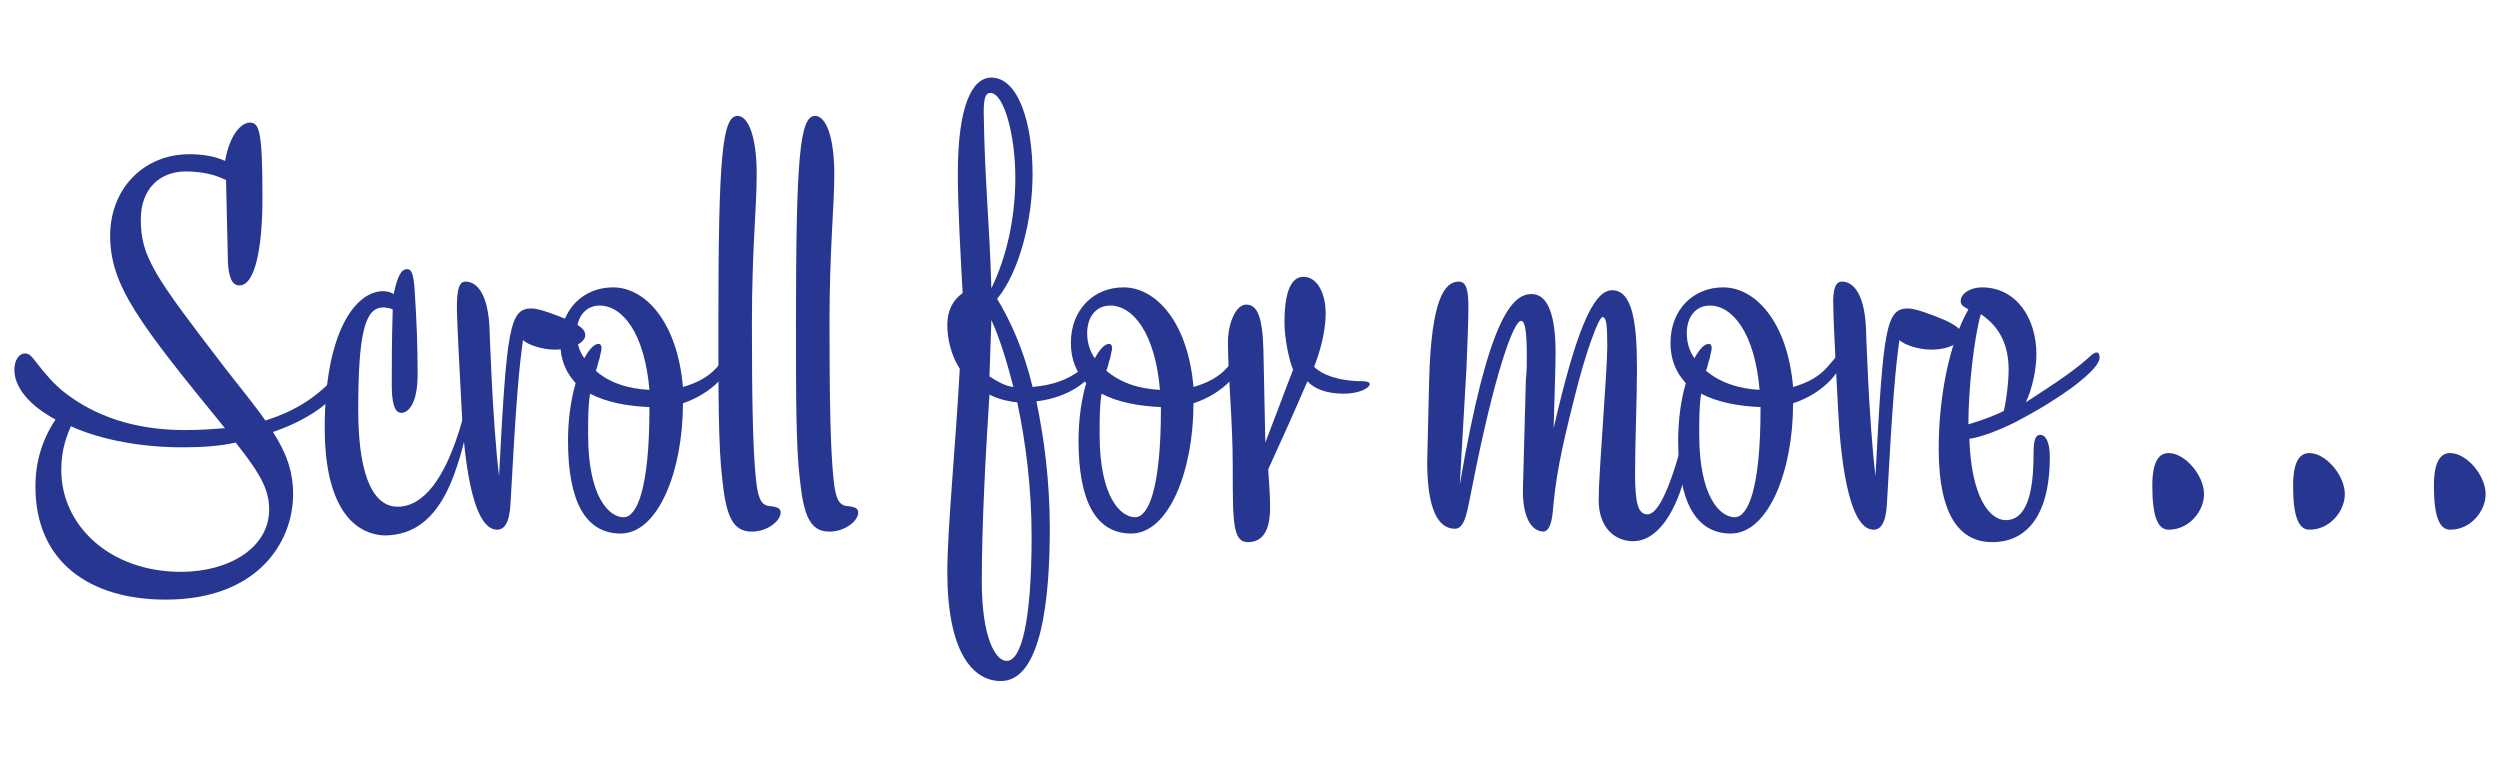
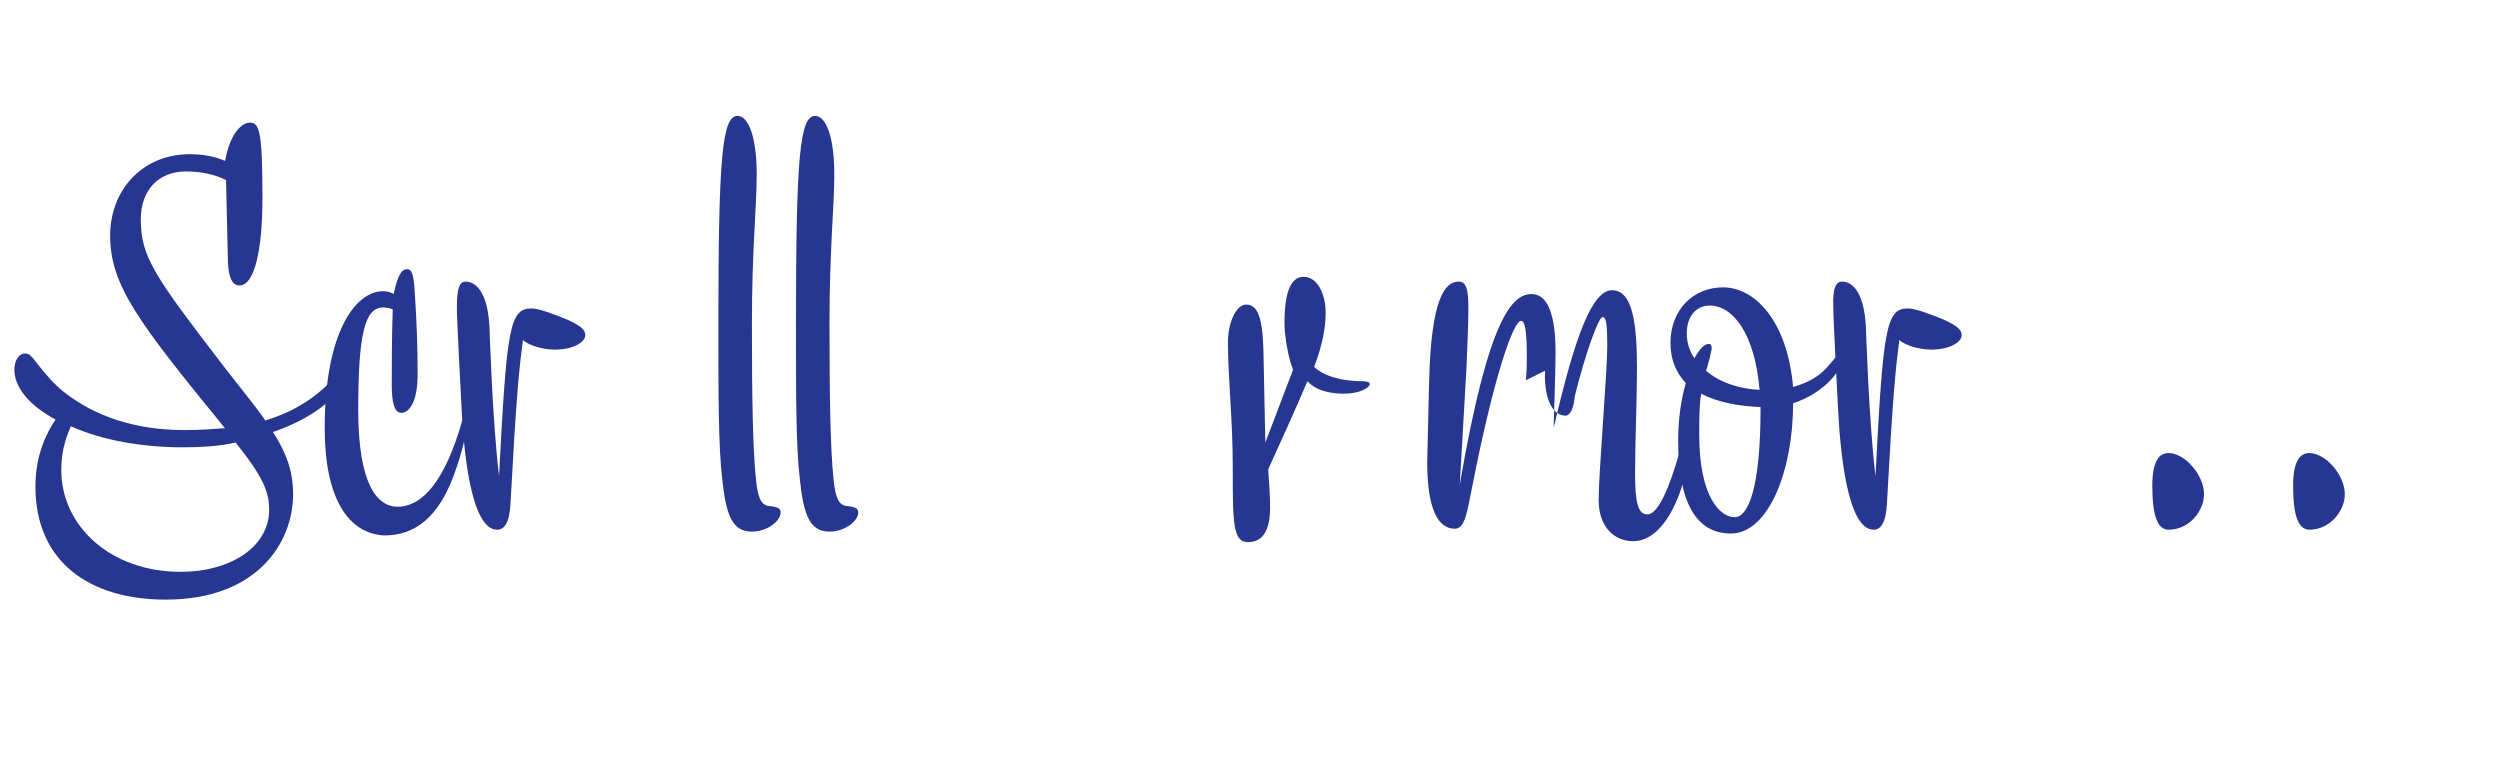
<svg xmlns="http://www.w3.org/2000/svg" version="1.1" id="Layer_1" x="0px" y="0px" viewBox="0 0 261 79.2" style="enable-background:new 0 0 261 79.2;" xml:space="preserve">
  <style type="text/css">
	.st0{fill:#FFFFFF;}
	.st1{fill:#273691;}
	.st2{fill:#231F20;}
	.st3{fill:none;}
</style>
  <g>
    <path class="st1" d="M28.5,45.1c1.4,2.2,2.1,4.1,2.1,6.5c0,5-3.7,11-13.3,11c-7.9,0-13.6-3.9-13.6-11.8c0-2.6,0.7-4.9,2.1-7   c-2.8-1.5-4.3-3.4-4.3-5.2c0-1,0.5-1.7,1.1-1.7c0.5,0,0.7,0.3,1.4,1.2c0.7,0.9,1.7,2.1,2.9,3c2.9,2.2,6.9,3.8,12.4,3.8   c1.6,0,2.9-0.1,4.2-0.2c0,0-0.1-0.1-0.1-0.1c-8.9-10.9-11.9-14.8-11.9-20c0-4.8,3.4-8.5,8.3-8.5c1.3,0,2.6,0.2,3.7,0.7   c0.5-2.8,1.7-4,2.6-4c1,0,1.3,1,1.3,7.9c0,5.3-0.8,9.1-2.4,9.1c-0.8,0-1.1-0.9-1.2-2.3l-0.2-8.7c-1.2-0.6-2.6-0.9-4.2-0.9   c-2.8,0-4.7,1.9-4.7,5c0,3.9,1.4,5.9,8.7,15.4c1.7,2.2,3.2,4,4.3,5.6c3.2-1,5.5-2.5,7.6-4.9c0.1-0.1,0.2-0.2,0.3-0.2   c0.2,0,0.3,0.2,0.3,0.5C35.8,41.1,32.9,43.6,28.5,45.1z M24.6,46.2c-1.7,0.4-3.7,0.5-5.6,0.5c-4,0-8.3-0.7-11.6-2.2   c-0.7,1.6-1,2.9-1,4.6c0,5.7,5,10.6,12.5,10.6c5,0,9.2-2.5,9.2-6.5C28.1,51.3,27.4,49.7,24.6,46.2z" />
    <path class="st1" d="M33.9,44.7c0-10,3.2-14.3,6.1-14.3c0.4,0,0.8,0.1,1.1,0.3c0.4-1.9,0.8-2.6,1.4-2.6c0.5,0,0.7,0.6,0.8,2.4   c0.2,3,0.3,5.6,0.3,8.6c0,2.9-0.9,4-1.7,4c-0.7,0-1-1-1-2.9c0-2.3,0-4.6,0.1-7.9c-0.2-0.1-0.6-0.2-1-0.2c-1.9,0-2.6,2.7-2.6,10.7   c0,7.6,1.9,10.1,4.1,10.1c2.7,0,5-2.9,6.7-8.8c0.1-0.4,0.2-0.7,0.3-0.7c0.1,0,0.2,0.3,0.2,0.6c0,1.2-0.3,2.6-1,4.7   c-1.8,5.6-4.6,7.2-7.6,7.2C36.4,55.7,33.9,52.1,33.9,44.7z" />
    <path class="st1" d="M48.6,29.4c1.1,0,2.3,1.1,2.5,4.7c0,0,0.3,9.8,1,15.6c0.8-15.5,1.1-17.5,3.4-17.5c0.8,0,2.6,0.7,3.8,1.2   c1.5,0.7,1.8,1.1,1.8,1.6c0,0.7-1.2,1.5-3.2,1.5c-1.3,0-2.8-0.5-3.3-1c-0.4,2.9-0.7,5.9-1.3,17c-0.1,2.2-0.7,2.8-1.4,2.8   c-2.8,0-3.5-8.6-3.7-12.5c-0.1-2-0.5-9.2-0.5-10.7C47.7,30,48,29.4,48.6,29.4z" />
-     <path class="st1" d="M71.3,42.1c0,7.1-2.6,13.6-6.5,13.6c-3.7,0-5.5-3.4-5.5-9.7c0-2.2,0.3-4.3,0.8-6c-1-1.1-1.6-2.4-1.6-4.2   c0-3.5,2.4-5.8,5.5-5.8c3.3,0,6.7,3.5,7.3,10.4c1.4-0.4,2.6-1,3.5-2s1.3-1.6,1.5-1.6c0.2,0,0.2,0.2,0.2,0.4   C76.5,38.7,74.3,41.1,71.3,42.1z M67.8,40.7c-0.5-5.9-2.8-8.8-5.2-8.8c-1.4,0-2.4,1.1-2.4,2.9c0,1,0.3,1.9,0.8,2.6   c0.5-0.9,1-1.5,1.5-1.5c0.2,0,0.3,0.2,0.3,0.4c0,0.3-0.1,0.5-0.2,1.1c-0.2,0.5-0.2,0.9-0.4,1.3C63.5,39.9,65.5,40.6,67.8,40.7z    M67.8,42.7v-0.2c-2.3-0.1-4.5-0.5-6.2-1.4c-0.2,1.3-0.2,2.5-0.2,4.3c0,6.5,2.2,8.6,3.7,8.6C66.5,54,67.8,51,67.8,42.7z" />
    <path class="st1" d="M81.5,53.5c0,0.9-1.4,2-3,2c-2,0-2.7-1.6-3.1-5.5c-0.4-3.4-0.4-8.6-0.4-16.2c0-17.4,0.4-21.7,2-21.7   c1.1,0,2,2.1,2,6.1c0,3.5-0.5,7.7-0.5,15.6c0,7.9,0.1,13,0.4,16c0.2,2.3,0.6,2.8,1.2,3C80.8,52.9,81.5,52.9,81.5,53.5z" />
    <path class="st1" d="M89.6,53.5c0,0.9-1.4,2-3,2c-2,0-2.7-1.6-3.1-5.5c-0.4-3.4-0.4-8.6-0.4-16.2c0-17.4,0.4-21.7,2-21.7   c1.1,0,2,2.1,2,6.1c0,3.5-0.5,7.7-0.5,15.6c0,7.9,0.1,13,0.4,16c0.2,2.3,0.6,2.8,1.2,3C88.9,52.9,89.6,52.9,89.6,53.5z" />
-     <path class="st1" d="M104.1,31.2c1.4,2.3,2.8,5.4,3.7,9.2c2.2-0.2,3.7-0.8,4.9-1.7c1.1-0.8,1.1-1.1,1.4-1.1c0.2,0,0.2,0.2,0.2,0.4   c0,1.5-2.6,3.5-6.1,3.9c0.8,3.8,1.4,8.3,1.4,13.3c0,7-0.8,15.9-5.1,15.9c-3,0-5.6-3.1-5.6-11.4c0-4.4,0.9-13.6,1.3-21.2   c-0.9-1.4-1.3-3.1-1.3-4.6s0.6-2.6,1.6-3.3c-0.2-3.7-0.5-8.8-0.5-12.5c0-7.1,1.5-10,3.5-10c2.8,0,4.3,4.7,4.3,10.1   C107.8,23,106.4,28.4,104.1,31.2z M106.2,42c-1.1-0.1-2.1-0.4-2.9-0.8c-0.4,6.2-0.8,13.5-0.8,19.5c0,5.8,1.4,8.3,2.6,8.3   c1.5,0,2.6-4,2.6-13C107.7,51,107.1,46.2,106.2,42z M103.5,30.1c1.6-3.3,2.5-7.3,2.5-11.6c0-4.4-1.2-8.8-2.6-8.8   c-0.5,0-0.7,0.5-0.7,2C102.8,18.9,103.3,23.1,103.5,30.1z M103.3,39.3c0.8,0.5,1.6,1,2.5,1.1c-0.7-2.7-1.4-5-2.3-7L103.3,39.3z" />
-     <path class="st1" d="M124.6,42.1c0,7.1-2.6,13.6-6.5,13.6c-3.7,0-5.5-3.4-5.5-9.7c0-2.2,0.3-4.3,0.8-6c-1-1.1-1.6-2.4-1.6-4.2   c0-3.5,2.4-5.8,5.5-5.8c3.3,0,6.7,3.5,7.3,10.4c1.4-0.4,2.6-1,3.5-2s1.3-1.6,1.5-1.6c0.2,0,0.2,0.2,0.2,0.4   C129.8,38.7,127.7,41.1,124.6,42.1z M121.1,40.7c-0.5-5.9-2.8-8.8-5.2-8.8c-1.4,0-2.4,1.1-2.4,2.9c0,1,0.3,1.9,0.8,2.6   c0.5-0.9,1-1.5,1.5-1.5c0.2,0,0.3,0.2,0.3,0.4c0,0.3-0.1,0.5-0.2,1.1c-0.2,0.5-0.2,0.9-0.4,1.3C116.9,39.9,118.8,40.6,121.1,40.7z    M121.2,42.7v-0.2c-2.3-0.1-4.5-0.5-6.2-1.4c-0.2,1.3-0.2,2.5-0.2,4.3c0,6.5,2.2,8.6,3.7,8.6C119.9,54,121.2,51,121.2,42.7z" />
    <path class="st1" d="M130.1,31.8c1.1,0,1.7,1.1,1.8,4.7c0,0,0.1,4.8,0.2,9.7c0.9-2.3,2-5.3,2.9-7.6c-0.5-1.2-0.9-3.5-0.9-4.9   c0-4.1,1.1-4.8,2-4.8c1.4,0,2.3,1.7,2.3,3.8c0,1.6-0.4,3.5-1.2,5.6c0.8,0.8,2.5,1.5,5.1,1.5c0.4,0,0.7,0.1,0.7,0.3   c0,0.4-1.1,1-2.7,1c-1.8,0-3.1-0.5-3.8-1.3c-1.2,2.8-2.9,6.6-4.1,9.2c0.1,1.4,0.2,2.8,0.2,4c0,1.5-0.3,3.6-2.3,3.6   c-1.6,0-1.6-2-1.6-7.9c0-5-0.5-9.2-0.5-13C128.2,33.8,129,31.8,130.1,31.8z" />
-     <path class="st1" d="M159.3,39.7c0.1-1,0.1-1.7,0.1-2.5c0-2.7-0.2-3.7-0.6-3.7c-0.8,0-2.8,5.6-5.1,17.3c-0.5,2.4-0.7,4.4-1.8,4.4   c-2.3,0-2.9-3.4-2.9-7l0.2-8.3c0.2-8.9,1.7-10.5,3.1-10.5c0.8,0,1,0.9,1,2.7c0,1.6-0.1,3.7-0.2,6.3l-0.7,12.2   c3-17.5,5.5-19.9,7.5-19.9c1.3,0,2.5,1.3,2.5,6.1c0,1.3-0.1,4.4-0.2,7.9c2.3-10,4.1-14.4,6.1-14.4c2.1,0,2.6,3.3,2.6,8.1   c0,3.3-0.2,7.9-0.2,11c0,3.1,0.3,4.3,1.3,4.3c1.1,0,2.5-2.8,4.1-9.4c0.2-0.7,0.2-0.8,0.3-0.8c0.1,0,0.2,0.6,0.2,1   c0,4.9-2.2,12-6.1,12c-1.9,0-3.6-1.4-3.6-4.3c0-2.9,0.9-13.4,0.9-16.1c0-2.2-0.1-3-0.5-3c-0.4,0-1.8,3.8-2.9,8.3   c-1.5,5.9-2,8.6-2.3,12.1c-0.1,1.1-0.4,2-1,2c-1.6-0.1-2.2-2.3-2.1-4.7L159.3,39.7z" />
+     <path class="st1" d="M159.3,39.7c0.1-1,0.1-1.7,0.1-2.5c0-2.7-0.2-3.7-0.6-3.7c-0.8,0-2.8,5.6-5.1,17.3c-0.5,2.4-0.7,4.4-1.8,4.4   c-2.3,0-2.9-3.4-2.9-7l0.2-8.3c0.2-8.9,1.7-10.5,3.1-10.5c0.8,0,1,0.9,1,2.7c0,1.6-0.1,3.7-0.2,6.3l-0.7,12.2   c3-17.5,5.5-19.9,7.5-19.9c1.3,0,2.5,1.3,2.5,6.1c0,1.3-0.1,4.4-0.2,7.9c2.3-10,4.1-14.4,6.1-14.4c2.1,0,2.6,3.3,2.6,8.1   c0,3.3-0.2,7.9-0.2,11c0,3.1,0.3,4.3,1.3,4.3c1.1,0,2.5-2.8,4.1-9.4c0.2-0.7,0.2-0.8,0.3-0.8c0.1,0,0.2,0.6,0.2,1   c0,4.9-2.2,12-6.1,12c-1.9,0-3.6-1.4-3.6-4.3c0-2.9,0.9-13.4,0.9-16.1c0-2.2-0.1-3-0.5-3c-0.4,0-1.8,3.8-2.9,8.3   c-0.1,1.1-0.4,2-1,2c-1.6-0.1-2.2-2.3-2.1-4.7L159.3,39.7z" />
    <path class="st1" d="M187.2,42.1c0,7.1-2.6,13.6-6.5,13.6c-3.7,0-5.5-3.4-5.5-9.7c0-2.2,0.3-4.3,0.8-6c-1-1.1-1.6-2.4-1.6-4.2   c0-3.5,2.4-5.8,5.5-5.8c3.3,0,6.7,3.5,7.3,10.4c1.4-0.4,2.6-1,3.5-2s1.3-1.6,1.5-1.6c0.2,0,0.2,0.2,0.2,0.4   C192.4,38.7,190.3,41.1,187.2,42.1z M183.7,40.7c-0.5-5.9-2.8-8.8-5.2-8.8c-1.4,0-2.4,1.1-2.4,2.9c0,1,0.3,1.9,0.8,2.6   c0.5-0.9,1-1.5,1.5-1.5c0.2,0,0.3,0.2,0.3,0.4c0,0.3-0.1,0.5-0.2,1.1c-0.2,0.5-0.2,0.9-0.4,1.3C179.5,39.9,181.5,40.6,183.7,40.7z    M183.8,42.7v-0.2c-2.3-0.1-4.5-0.5-6.2-1.4c-0.2,1.3-0.2,2.5-0.2,4.3c0,6.5,2.2,8.6,3.7,8.6C182.5,54,183.8,51,183.8,42.7z" />
    <path class="st1" d="M192.3,29.4c1.1,0,2.3,1.1,2.5,4.7c0,0,0.3,9.8,1,15.6c0.8-15.5,1.1-17.5,3.4-17.5c0.8,0,2.6,0.7,3.8,1.2   c1.5,0.7,1.8,1.1,1.8,1.6c0,0.7-1.2,1.5-3.2,1.5c-1.3,0-2.8-0.5-3.3-1c-0.4,2.9-0.7,5.9-1.3,17c-0.1,2.2-0.7,2.8-1.4,2.8   c-2.8,0-3.5-8.6-3.7-12.5c-0.1-2-0.5-9.2-0.5-10.7C191.3,30,191.7,29.4,192.3,29.4z" />
-     <path class="st1" d="M218.1,37.3c0.4-0.4,0.6-0.5,0.8-0.5c0.2,0,0.3,0.2,0.3,0.5c0,0.6-0.7,1.5-2.8,3.1c-1.5,1.1-3.4,2.3-5.5,3.4   c-1.4,0.8-4.1,1.9-5.3,2c0.2,6.1,2.1,8.5,3.8,8.5c2.2,0,2.9-2.9,2.9-6.8c0-1.6,0.2-2.1,0.7-2.1c0.6,0,1,0.8,1,2.3   c0,6.5-2.7,8.9-6,8.9c-3.1,0-5.6-2.3-5.6-9.8c0-5.3,1.1-11,3.1-14.5c-0.7-0.4-0.8-0.5-0.8-0.9c0-0.8,1.1-1.4,2.2-1.4   c3.6,0,5.7,3.2,5.7,7c0,1.5-0.4,3.5-1.1,5C213.3,40.8,216.1,39.1,218.1,37.3z M205.5,44.3c1.3-0.4,2.5-0.8,3.7-1.4   c0.3-1.3,0.5-3.1,0.5-4.3c0-2.4-0.8-4.4-2.9-5.8C206.1,35.2,205.5,40.5,205.5,44.3z" />
    <path class="st1" d="M224.7,50.7c0-2.7,0.8-3.4,1.7-3.4c1.7,0,3.7,2.3,3.7,4.3c0,1.7-1.5,3.7-3.7,3.7   C225.3,55.3,224.7,54,224.7,50.7z" />
    <path class="st1" d="M239.4,50.7c0-2.7,0.8-3.4,1.7-3.4c1.7,0,3.7,2.3,3.7,4.3c0,1.7-1.5,3.7-3.7,3.7C240,55.3,239.4,54,239.4,50.7   z" />
-     <path class="st1" d="M254.1,50.7c0-2.7,0.8-3.4,1.7-3.4c1.7,0,3.7,2.3,3.7,4.3c0,1.7-1.5,3.7-3.7,3.7   C254.7,55.3,254.1,54,254.1,50.7z" />
  </g>
</svg>